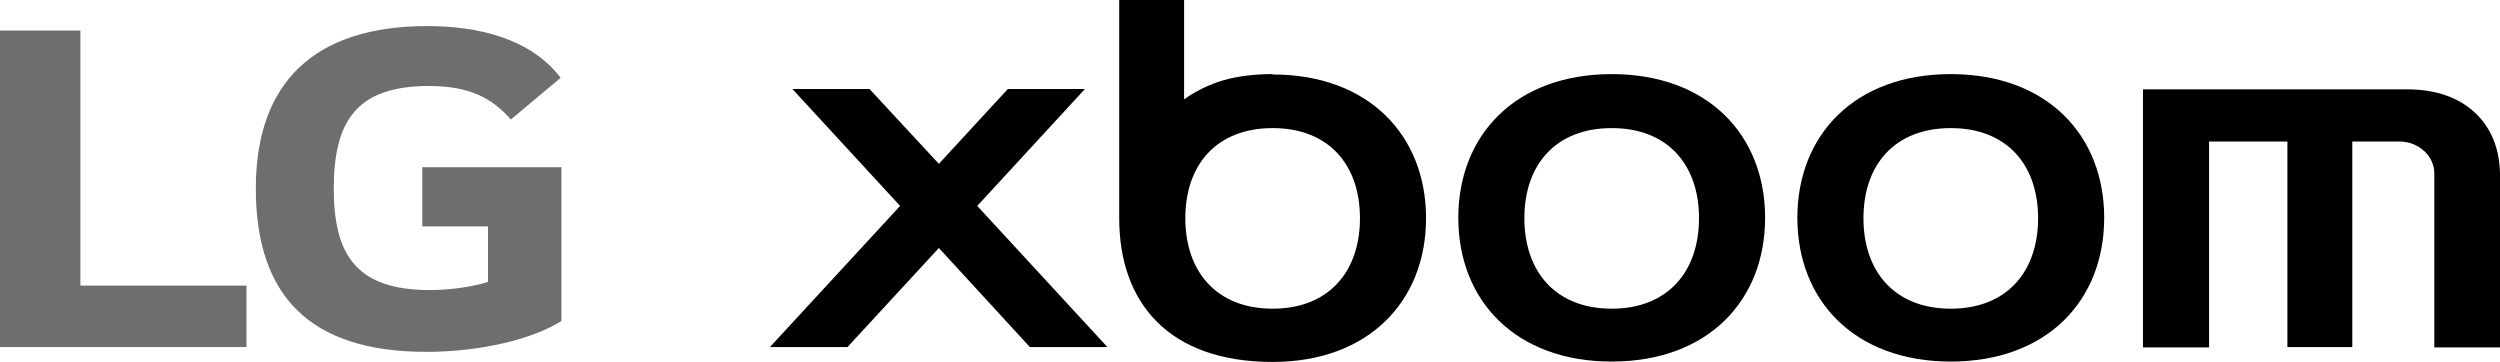
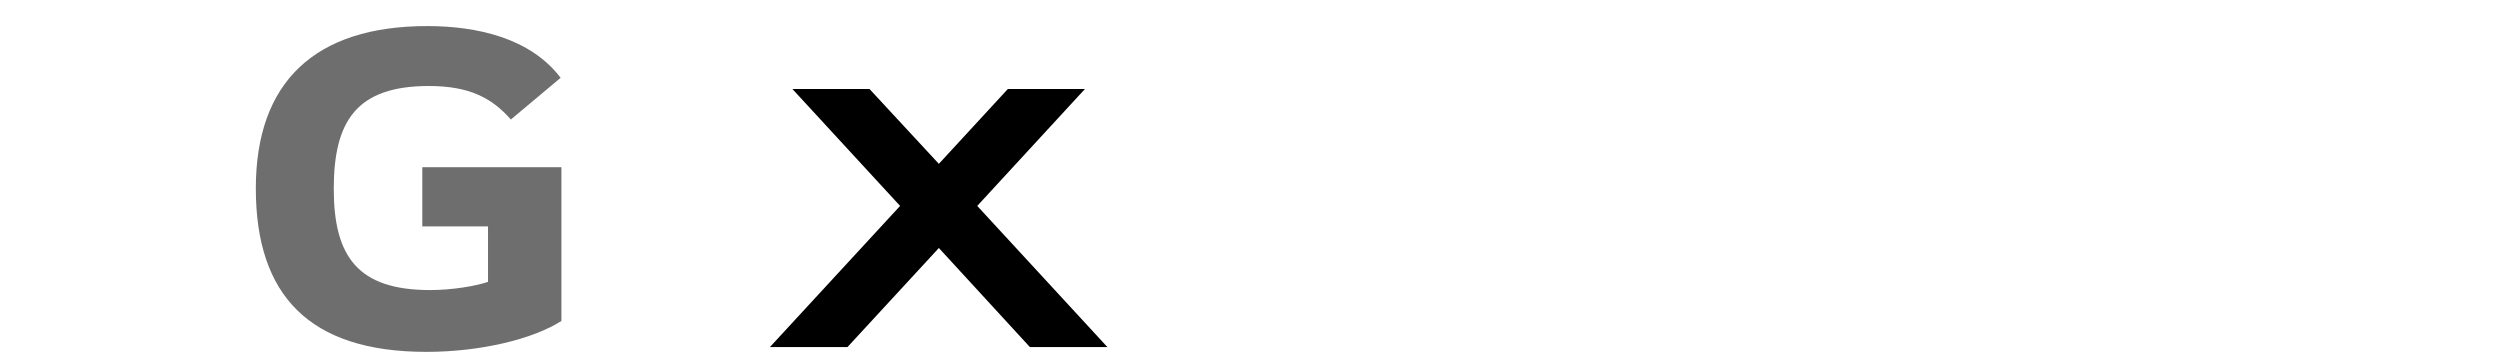
<svg xmlns="http://www.w3.org/2000/svg" id="Layer_2" viewBox="0 0 1604.77 232.33">
  <defs>
    <style>.cls-1{fill:#6e6e6e;}</style>
  </defs>
  <g id="Layer_1-2">
-     <path d="M816.92,198.15c-35.88,0-56.05-23.66-56.05-58.08s20.17-57.84,56.05-57.84,56.05,23.42,56.05,57.84-20.17,58.08-56.05,58.08M816.92,47.57c-11.27,0-21.74,1.19-31.17,3.82-9.43,2.63-19.64,7.89-25.67,12.43V0h-41.65v140.07c0,54.74,32.22,92.26,98.48,92.26,61.81,0,98.48-39.2,98.48-92.26s-36.67-92.26-98.48-92.26v-.24Z" />
-     <polygon class="cls-1" points="51.6 19.6 0 19.6 0 222.77 158.2 222.77 158.2 183.33 51.6 183.33 51.6 19.6" />
    <path class="cls-1" d="M271.35,145.32h41.91v35.61c-7.61,2.63-22.8,5.26-37.2,5.26-46.36,0-61.81-21.51-61.81-65.01s14.66-65.97,61.02-65.97c25.67,0,40.33,7.41,52.65,21.51l31.96-26.77c-19.4-25.57-53.7-33.21-85.66-33.21-72.03,0-110,35.84-110,104.2s34.05,104.93,109.47,104.93c34.59,0,68.37-8.13,86.69-19.84v-98.72h-89.3v38h.26Z" />
-     <path d="M1588.53,72.18c-10.48-9.8-25.4-14.82-43.22-14.82h-169.72v165.64h42.44V90.83h50.28v131.94h41.65V90.83h30.12c12.32,0,22.53,9.08,22.53,20.56v111.62h42.17v-110.43c0-16.49-5.5-30.35-15.98-40.15l-.26-.24Z" />
-     <path d="M1252.22,198.15c-35.88,0-56.05-23.66-56.05-58.08s20.17-57.84,56.05-57.84,56.05,23.42,56.05,57.84-20.17,58.08-56.05,58.08M1252.22,47.57c-61.81,0-98.48,39.2-98.48,92.26s36.67,92.26,98.48,92.26,98.48-39.2,98.48-92.26-36.67-92.26-98.48-92.26" />
-     <path d="M1034.56,198.15c-35.88,0-56.05-23.66-56.05-58.08s20.17-57.84,56.05-57.84,56.05,23.42,56.05,57.84-20.17,58.08-56.05,58.08M1034.56,47.57c-61.81,0-98.46,39.2-98.46,92.26s36.65,92.26,98.46,92.26,98.48-39.2,98.48-92.26-36.67-92.26-98.48-92.26" />
    <polygon points="696.43 57.13 646.94 57.13 602.66 105.17 558.14 57.13 508.65 57.13 577.78 132.18 494.23 222.77 544.01 222.77 602.66 159.19 661.08 222.77 710.83 222.77 627.3 132.18 696.43 57.13" />
  </g>
</svg>